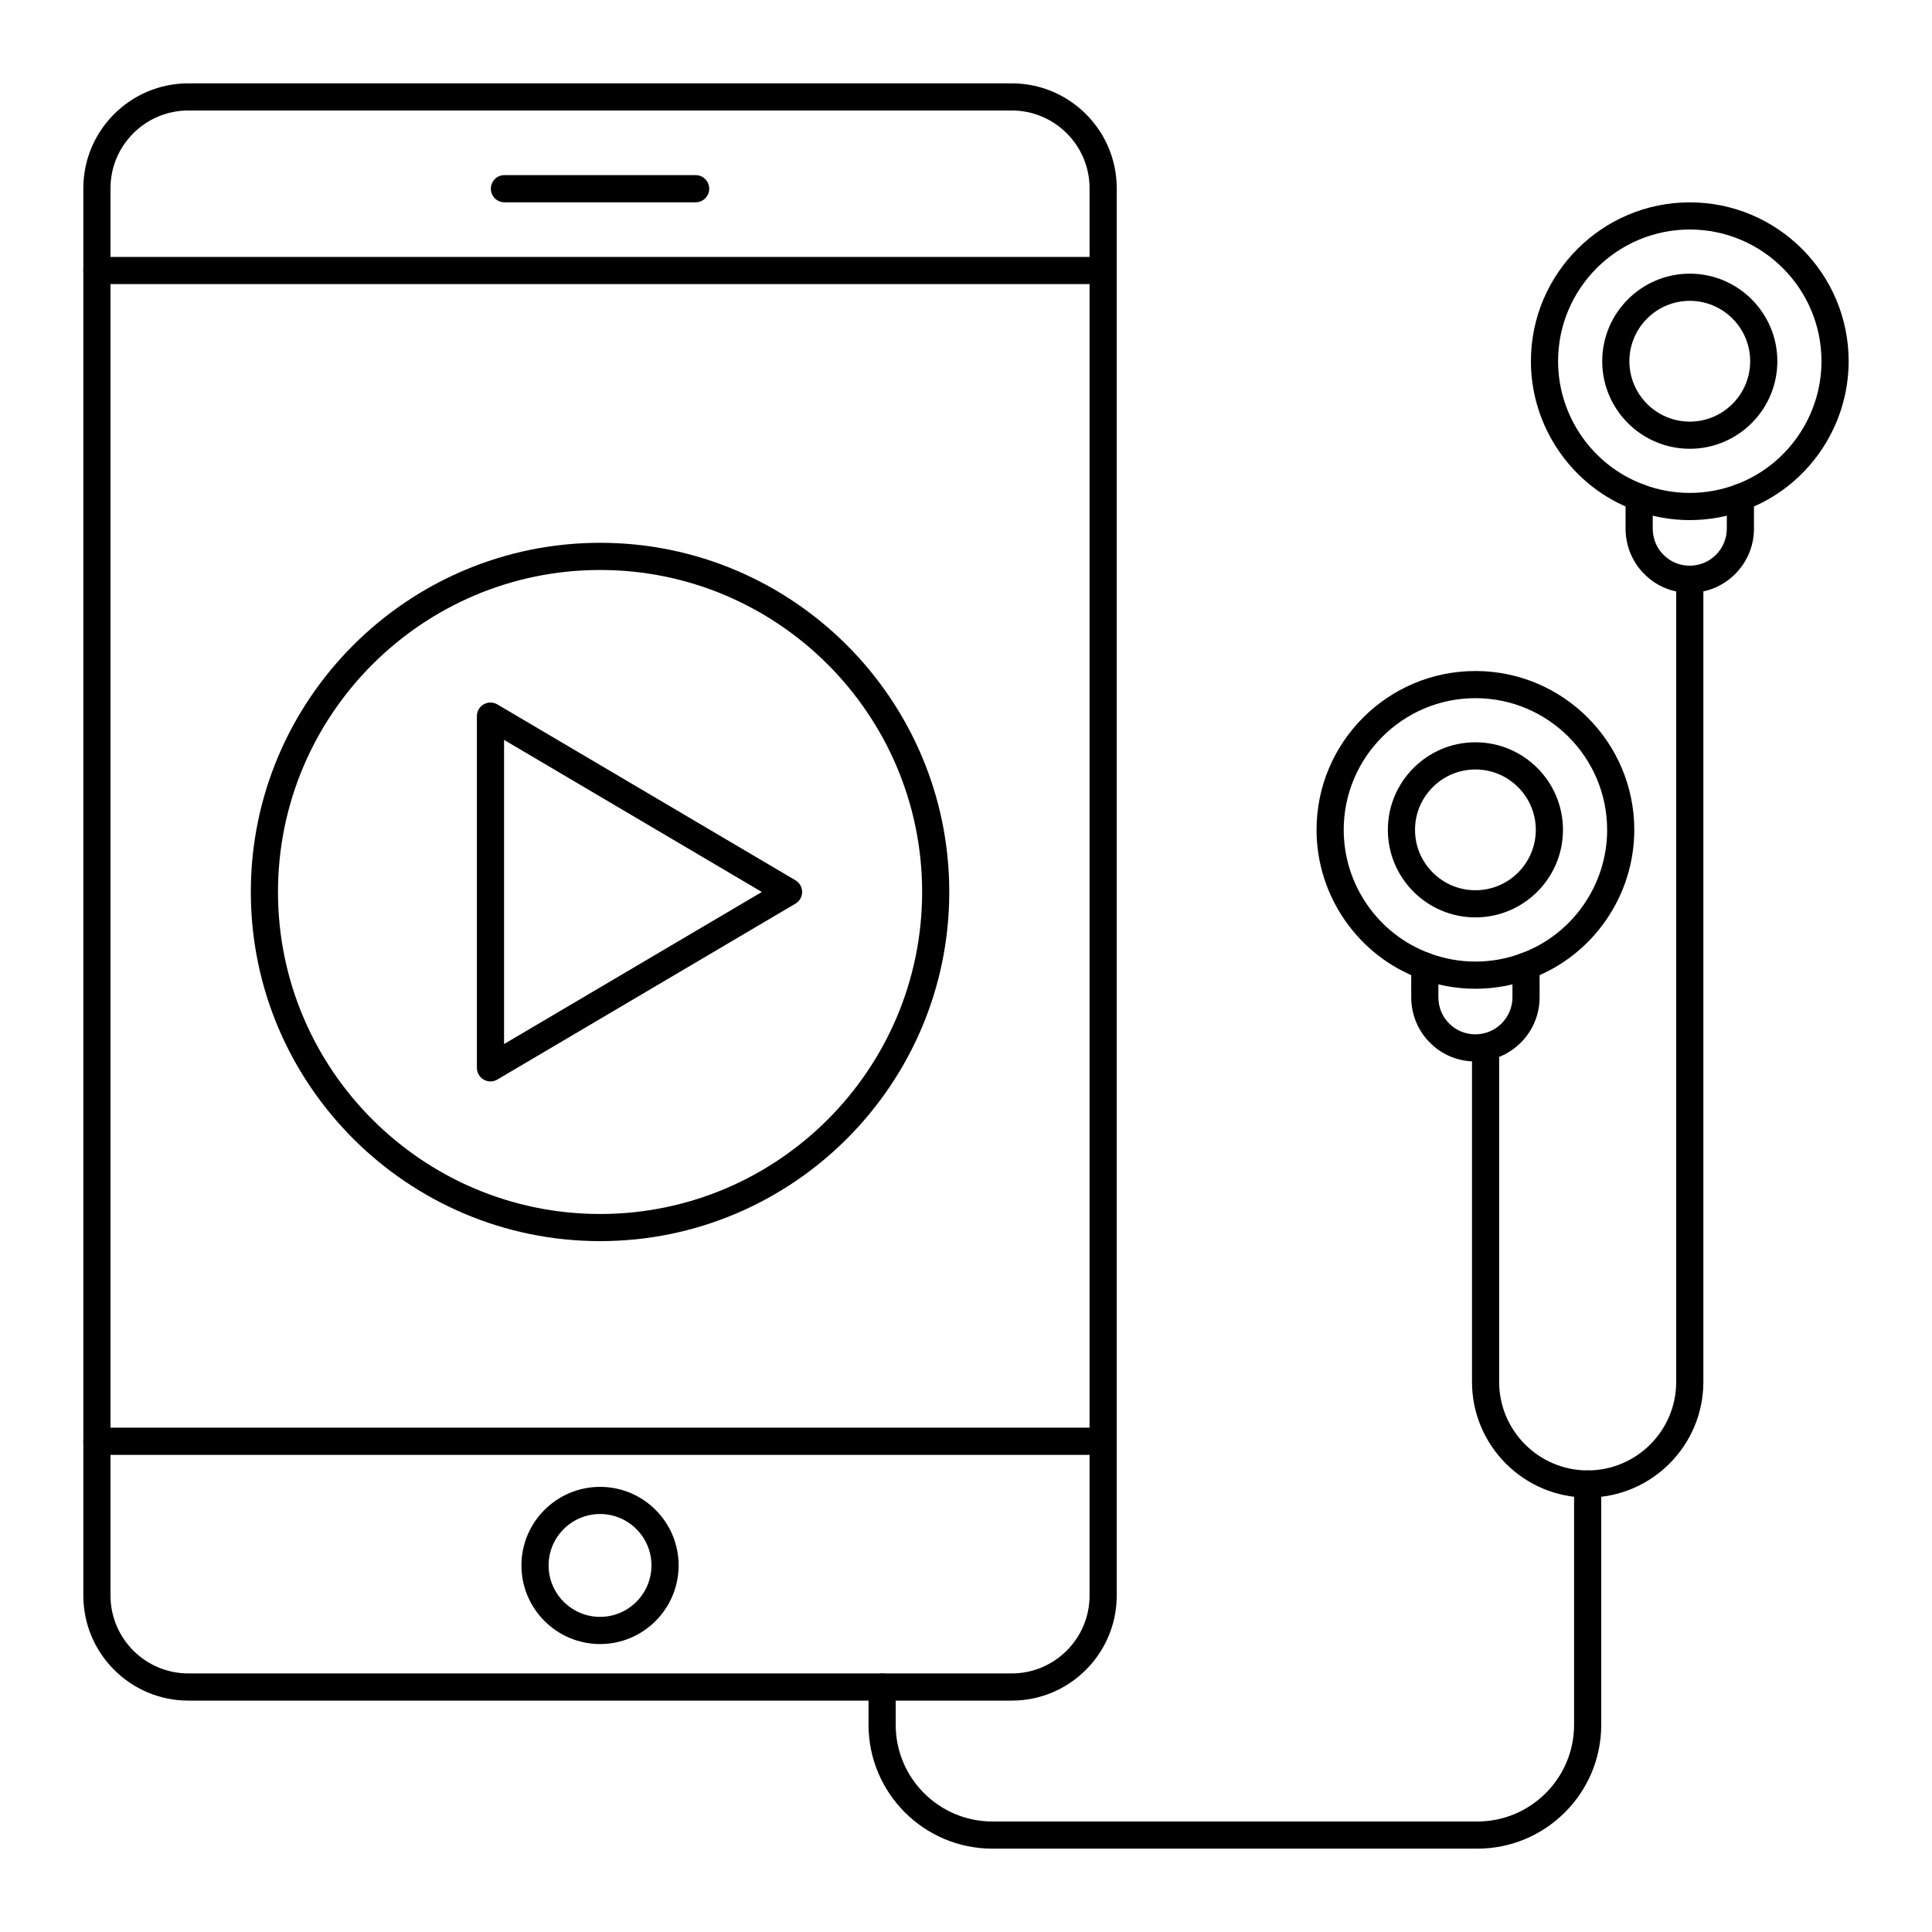
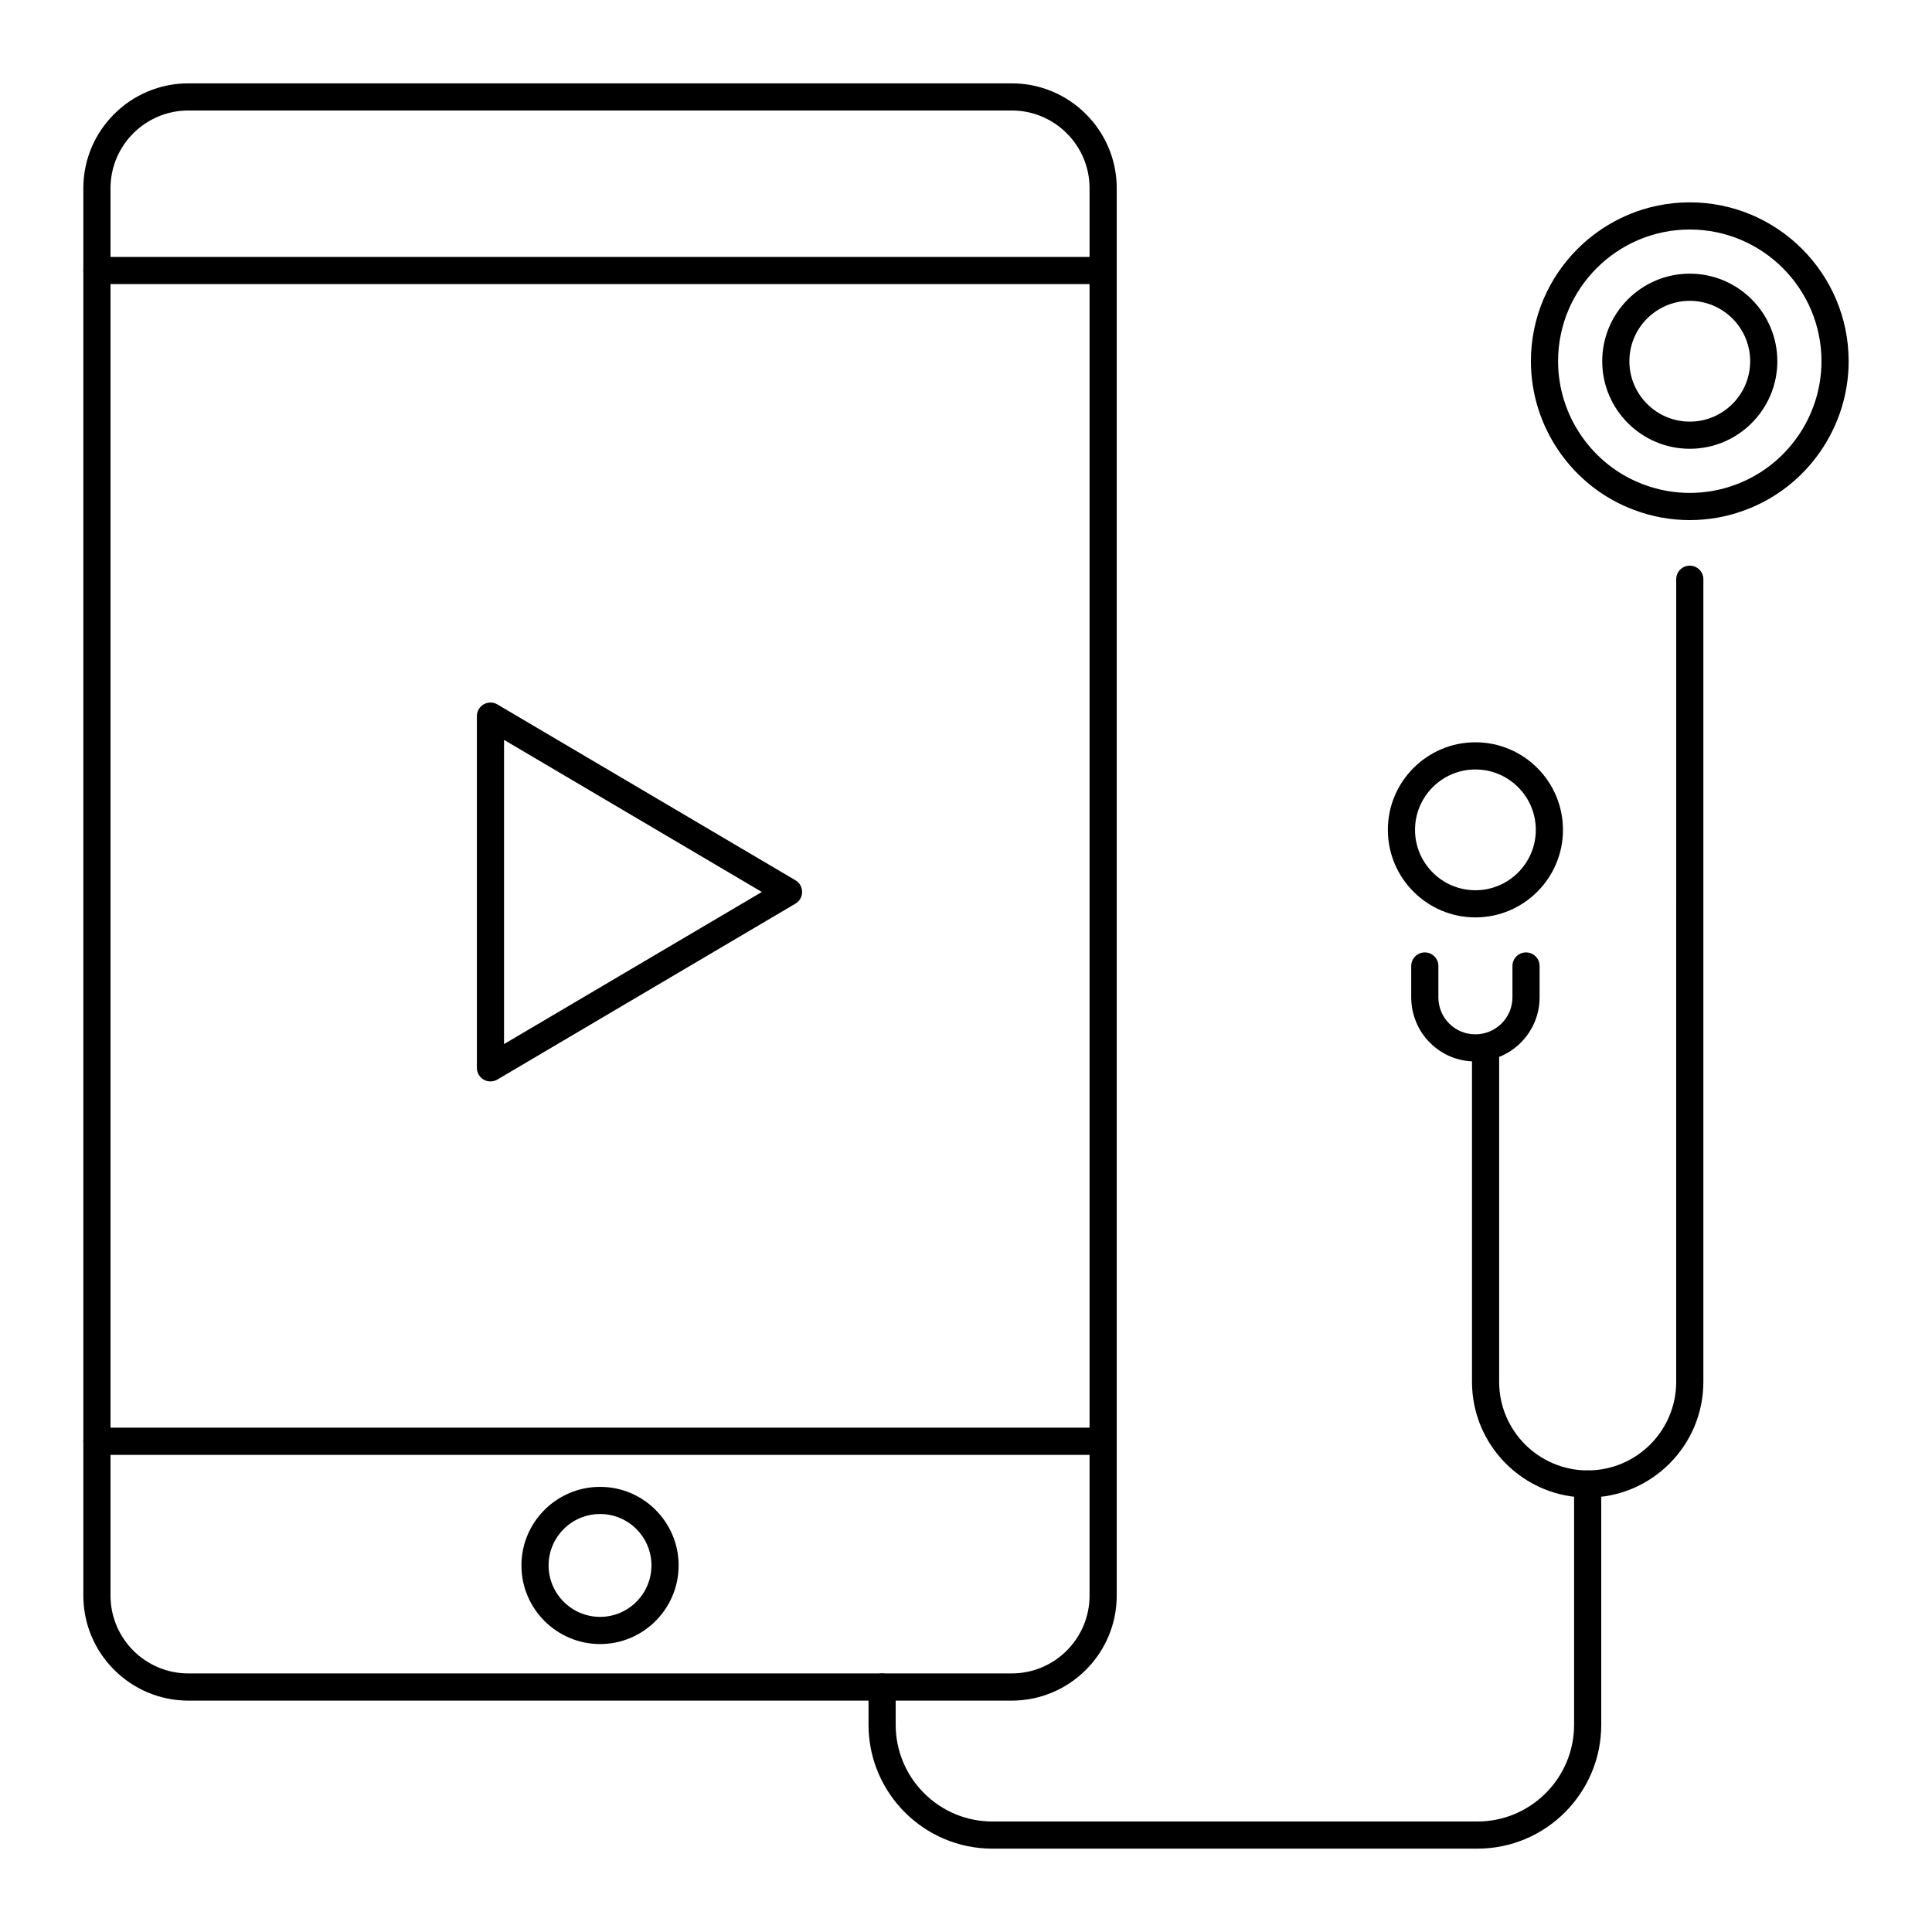
<svg xmlns="http://www.w3.org/2000/svg" fill="#000000" width="800px" height="800px" version="1.1" viewBox="144 144 512 512">
  <g>
    <path d="m412.12 594.68h-218.21c-15.34 0-27.824-12.484-27.824-27.824v-372.98c0-15.324 12.484-27.789 27.824-27.789h218.21c15.34 0 27.824 12.465 27.824 27.789v372.98c-0.004 15.34-12.484 27.824-27.824 27.824zm-218.21-421.4c-11.371 0-20.625 9.238-20.625 20.59v372.98c0 11.371 9.254 20.625 20.625 20.625h218.21c11.371 0 20.625-9.254 20.625-20.625v-372.98c0-11.352-9.254-20.59-20.625-20.59z" />
    <path d="m436.34 219.28h-266.66c-1.988 0-3.598-1.609-3.598-3.598 0-1.988 1.609-3.598 3.598-3.598h266.66c1.988 0 3.598 1.609 3.598 3.598 0 1.984-1.609 3.598-3.598 3.598z" />
    <path d="m436.34 529.55h-266.66c-1.988 0-3.598-1.609-3.598-3.598s1.609-3.598 3.598-3.598h266.66c1.988 0 3.598 1.609 3.598 3.598 0 1.984-1.609 3.598-3.598 3.598z" />
-     <path d="m328.35 197.61h-50.672c-1.988 0-3.598-1.609-3.598-3.598 0-1.988 1.609-3.598 3.598-3.598h50.672c1.988 0 3.598 1.609 3.598 3.598 0.004 1.988-1.609 3.598-3.598 3.598z" />
    <path d="m303.03 579.69c-11.492 0-20.844-9.352-20.844-20.844 0-11.477 9.352-20.812 20.844-20.812 11.473 0 20.812 9.336 20.812 20.812 0 11.492-9.336 20.844-20.812 20.844zm0-34.461c-7.523 0-13.645 6.109-13.645 13.613 0 7.523 6.121 13.645 13.645 13.645 7.508 0 13.613-6.121 13.613-13.645 0-7.504-6.106-13.613-13.613-13.613z" />
-     <path d="m303.04 472.91c-51.043 0-92.57-41.508-92.57-92.531 0-51.02 41.527-92.531 92.57-92.531 51.02 0 92.527 41.508 92.527 92.531 0 51.023-41.508 92.531-92.527 92.531zm0-177.86c-47.074 0-85.371 38.281-85.371 85.332 0 47.055 38.297 85.336 85.371 85.336 47.055 0 85.332-38.281 85.332-85.336 0-47.051-38.277-85.332-85.332-85.332z" />
    <path d="m273.98 430.59c-0.613 0-1.23-0.156-1.785-0.473-1.121-0.641-1.812-1.832-1.812-3.125l-0.004-93.215c0-1.293 0.691-2.484 1.812-3.125 1.129-0.641 2.504-0.629 3.613 0.023l78.996 46.605c1.098 0.648 1.77 1.824 1.77 3.098 0 1.273-0.676 2.453-1.77 3.098l-78.996 46.613c-0.562 0.332-1.191 0.5-1.824 0.5zm3.598-90.512v80.609l68.316-40.305z" />
    <path d="m591.81 281.83c-5.039 0-9.977-0.895-14.684-2.664-16.391-6.051-27.418-21.902-27.418-39.438 0-23.215 18.887-42.102 42.102-42.102 23.215-0.004 42.102 18.883 42.102 42.102 0 17.535-11.027 33.387-27.441 39.445-4.684 1.762-9.621 2.656-14.66 2.656zm0-77.008c-19.246 0-34.902 15.656-34.902 34.906 0 14.535 9.137 27.672 22.738 32.695 7.816 2.941 16.539 2.934 24.312 0.008 13.617-5.031 22.754-18.168 22.754-32.703 0-19.25-15.656-34.906-34.902-34.906z" />
    <path d="m591.81 262.93c-12.793 0-23.203-10.406-23.203-23.203 0-12.793 10.41-23.203 23.203-23.203 12.793 0 23.203 10.406 23.203 23.203 0 12.797-10.41 23.203-23.203 23.203zm0-39.203c-8.824 0-16.004 7.18-16.004 16.004s7.18 16.004 16.004 16.004c8.824 0 16.004-7.18 16.004-16.004s-7.18-16.004-16.004-16.004z" />
-     <path d="m591.81 301.11c-4.606 0-8.891-1.773-12.059-4.996-3.133-3.082-4.957-7.477-4.957-12.016v-8.297c0-1.988 1.609-3.598 3.598-3.598s3.598 1.609 3.598 3.598v8.297c0 2.625 1.035 5.148 2.848 6.926 1.844 1.875 4.305 2.887 6.969 2.887 5.41 0 9.816-4.402 9.816-9.812v-8.297c0-1.988 1.609-3.598 3.598-3.598s3.598 1.609 3.598 3.598v8.297c0.004 9.379-7.629 17.012-17.008 17.012z" />
-     <path d="m535 406.03c-5.039 0-9.98-0.895-14.68-2.664-16.395-6.051-27.422-21.902-27.422-39.438 0-23.215 18.887-42.102 42.102-42.102s42.105 18.887 42.105 42.102c0 17.535-11.027 33.387-27.441 39.445-4.68 1.762-9.621 2.656-14.664 2.656zm0-77.008c-19.246 0-34.902 15.656-34.902 34.906 0 14.535 9.137 27.672 22.742 32.695 7.812 2.941 16.547 2.934 24.309 0.008 13.625-5.027 22.762-18.164 22.762-32.699-0.004-19.254-15.664-34.91-34.91-34.91z" />
    <path d="m535 387.12c-12.793 0-23.203-10.406-23.203-23.203 0-12.793 10.41-23.203 23.203-23.203s23.203 10.406 23.203 23.203-10.41 23.203-23.203 23.203zm0-39.203c-8.824 0-16.004 7.18-16.004 16.004s7.18 16.004 16.004 16.004 16.004-7.18 16.004-16.004-7.18-16.004-16.004-16.004z" />
    <path d="m535 425.3c-4.606 0-8.883-1.773-12.059-4.992-3.133-3.082-4.953-7.477-4.953-12.016v-8.297c0-1.988 1.609-3.598 3.598-3.598 1.988 0 3.598 1.609 3.598 3.598v8.297c0 2.625 1.035 5.148 2.844 6.926 1.848 1.875 4.309 2.887 6.969 2.887 5.41 0 9.816-4.402 9.816-9.812v-8.297c0-1.988 1.609-3.598 3.598-3.598 1.988 0 3.598 1.609 3.598 3.598v8.297c0.004 9.375-7.629 17.008-17.008 17.008z" />
    <path d="m564.75 540.87c-16.902 0-30.656-13.754-30.656-30.656v-88.516c0-1.988 1.609-3.598 3.598-3.598 1.988 0 3.598 1.609 3.598 3.598v88.516c0 12.938 10.523 23.461 23.457 23.461 12.938 0 23.461-10.523 23.461-23.461l0.004-212.71c0-1.988 1.609-3.598 3.598-3.598 1.988 0 3.598 1.609 3.598 3.598v212.71c0 16.906-13.754 30.656-30.656 30.656z" />
    <path d="m535.53 633.91h-128.54c-18.098 0-32.82-14.723-32.82-32.816v-10.008c0-1.988 1.609-3.598 3.598-3.598 1.988 0 3.598 1.609 3.598 3.598v10.008c0 14.129 11.496 25.621 25.621 25.621h128.54c14.129 0 25.621-11.492 25.621-25.621v-63.816c0-1.988 1.609-3.598 3.598-3.598 1.988 0 3.598 1.609 3.598 3.598v63.816c0.004 18.094-14.719 32.816-32.812 32.816z" />
  </g>
</svg>